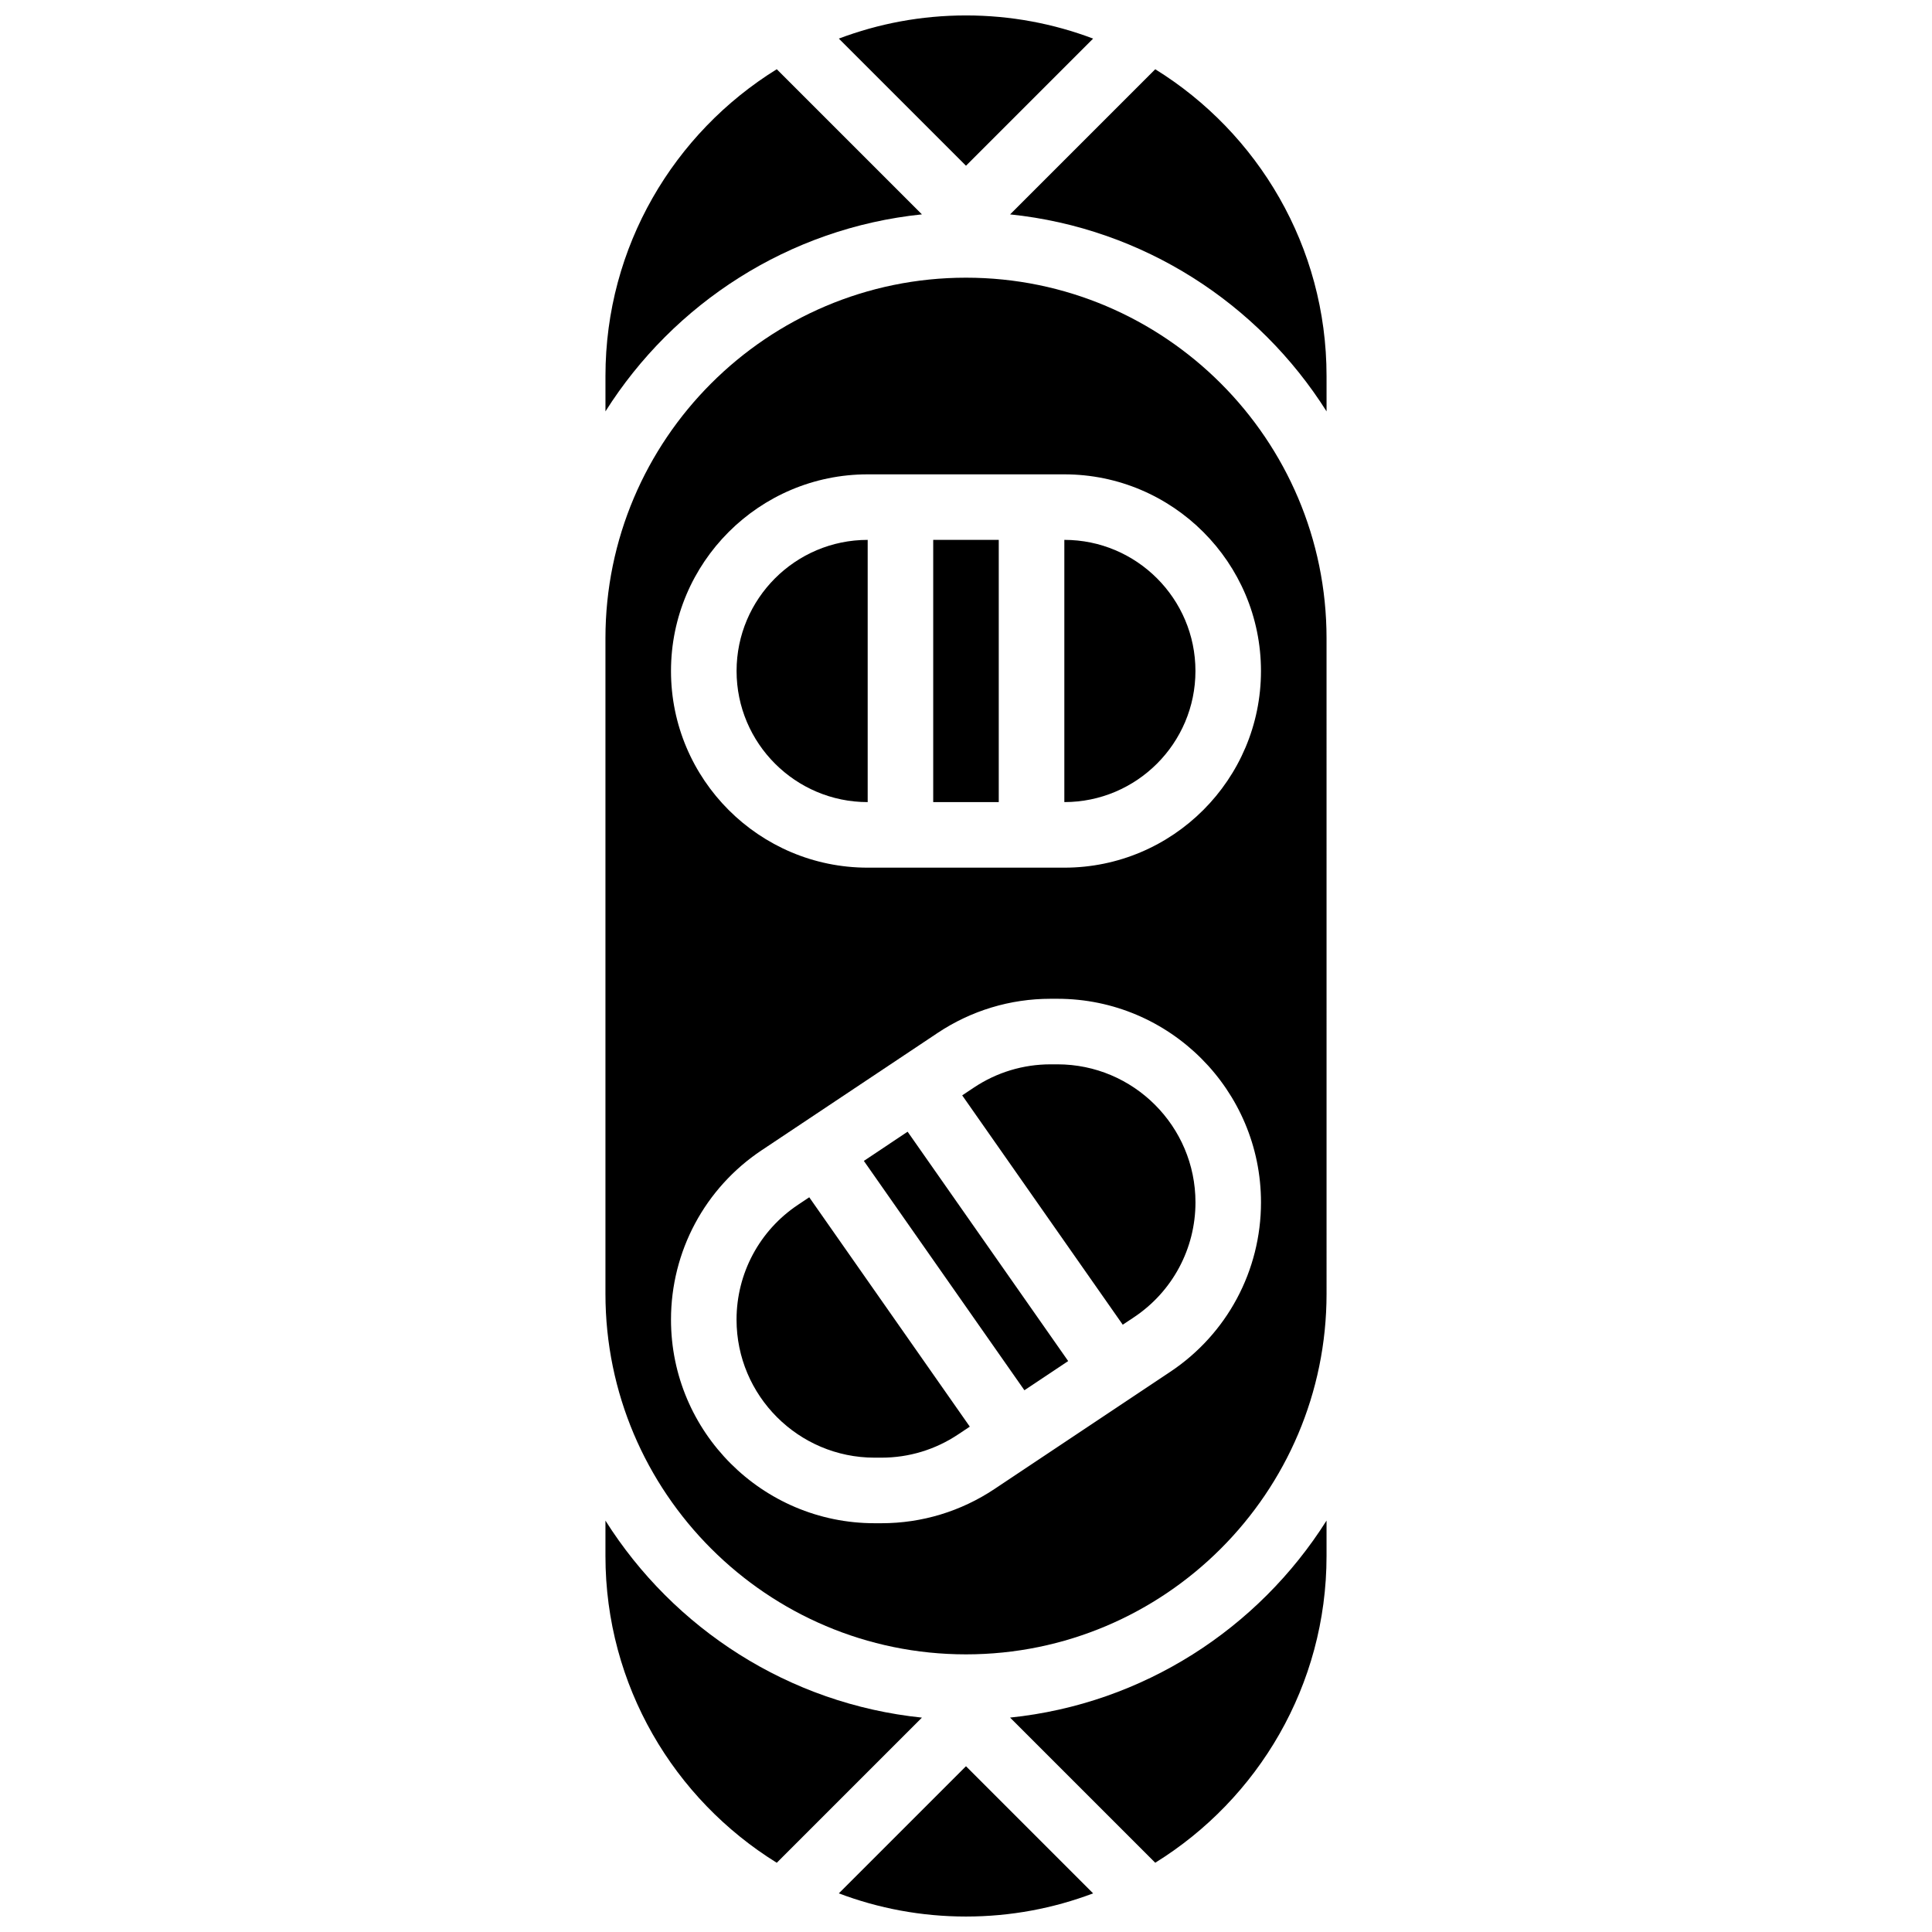
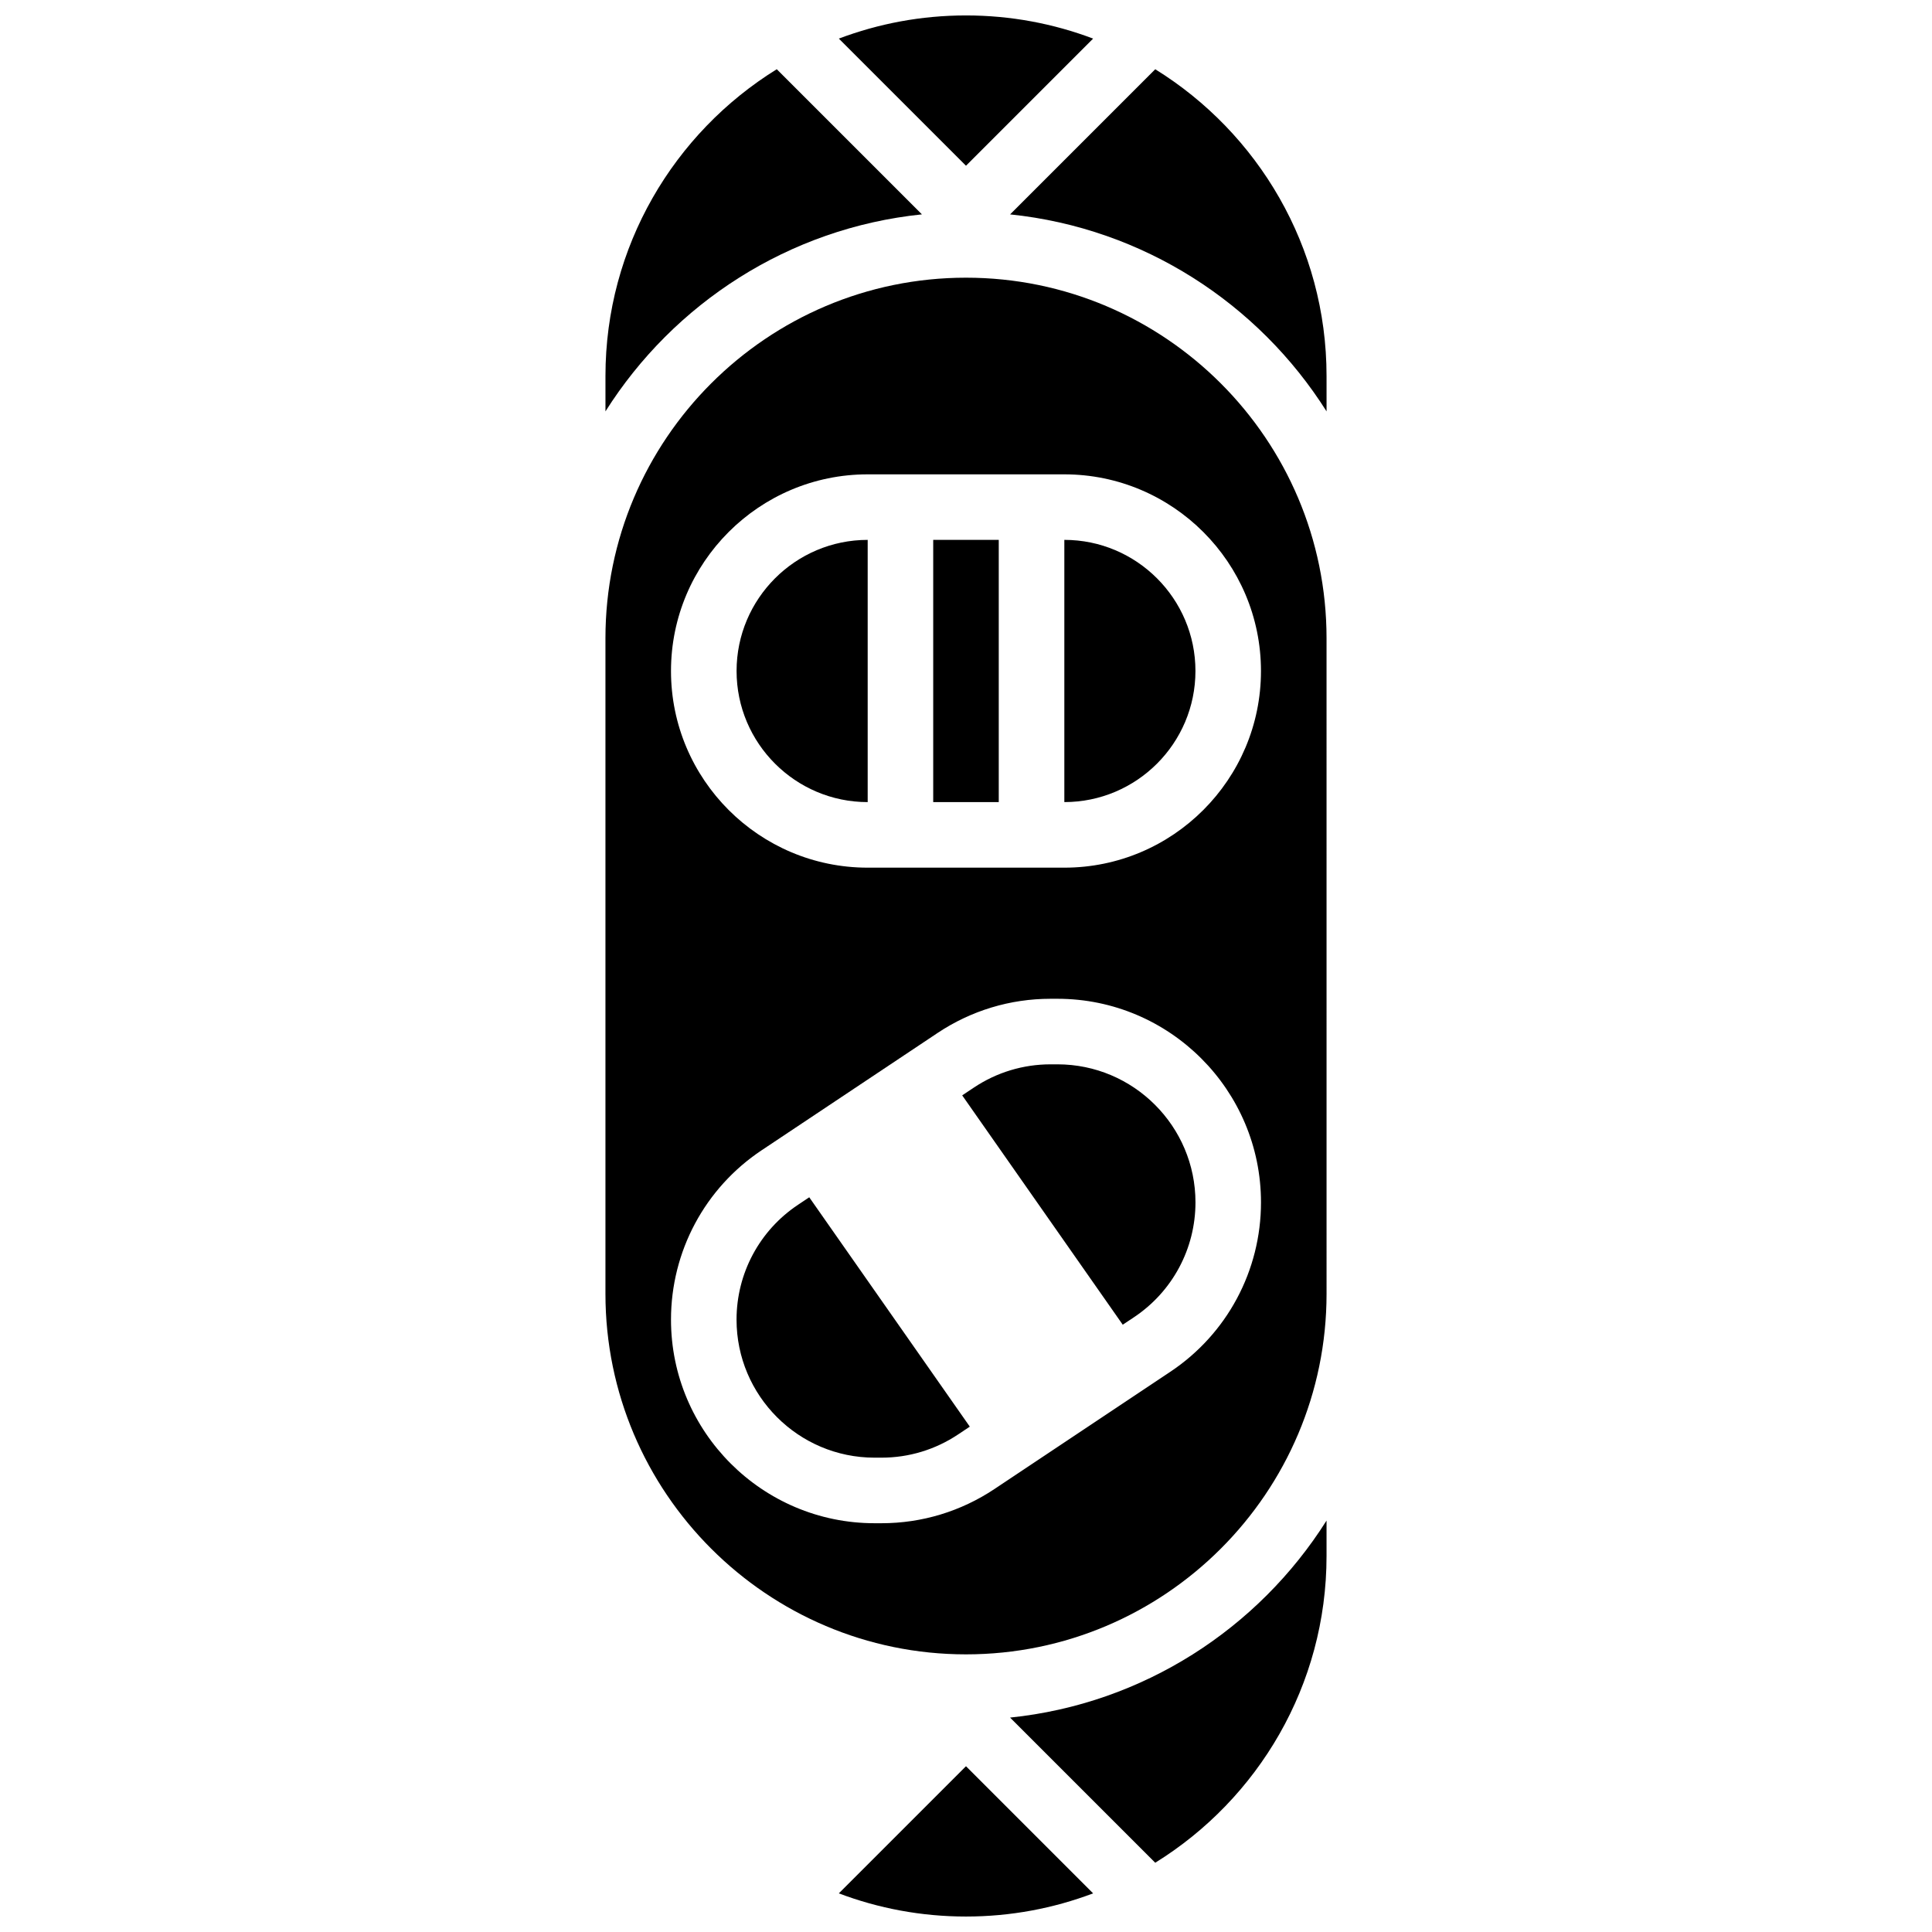
<svg xmlns="http://www.w3.org/2000/svg" width="800px" height="800px" version="1.1" viewBox="144 144 512 512">
  <defs>
    <clipPath id="b">
      <path d="m366 612h68v39.902h-68z" />
    </clipPath>
    <clipPath id="a">
      <path d="m366 148.09h68v39.906h-68z" />
    </clipPath>
  </defs>
  <path d="m411.68 599.18 38.469 38.465c27.223-16.852 45.398-46.988 45.398-81.297v-9.379c-18.051 28.598-48.57 48.566-83.867 52.211z" />
-   <path d="m372.93 451.65 42.547 60.781 11.602-7.734-42.551-60.781z" />
  <path d="m355.48 463.28c-10.203 6.801-16.289 18.18-16.289 30.438 0 20.168 16.406 36.578 36.578 36.578h1.832c7.246 0 14.262-2.125 20.289-6.144l3.117-2.078-42.547-60.781z" />
  <g clip-path="url(#b)">
    <path d="m366.3 645.76c10.484 3.965 21.84 6.141 33.695 6.141s23.211-2.176 33.691-6.141l-33.691-33.691z" />
  </g>
-   <path d="m304.45 546.98v9.375c0 34.305 18.176 64.441 45.402 81.297l38.469-38.465c-35.301-3.644-65.82-23.613-83.871-52.207z" />
  <g clip-path="url(#a)">
    <path d="m433.69 154.23c-10.484-3.965-21.84-6.141-33.691-6.141-11.855 0-23.211 2.176-33.695 6.141l33.695 33.691z" />
  </g>
  <path d="m388.32 200.81-38.469-38.465c-27.223 16.855-45.398 46.992-45.398 81.297v9.379c18.051-28.594 48.57-48.566 83.867-52.211z" />
  <path d="m400 217.59c-52.688 0-95.551 42.863-95.551 95.551v173.73c0 52.688 42.863 95.551 95.551 95.551s95.551-42.863 95.551-95.551l-0.004-173.73c0-52.688-42.863-95.551-95.547-95.551zm54.152 289.94-46.617 31.078c-8.895 5.93-19.242 9.062-29.93 9.062h-1.832c-29.75 0-53.953-24.203-53.953-53.953 0-18.082 8.98-34.863 24.027-44.891l46.617-31.078c8.891-5.926 19.238-9.062 29.926-9.062h1.832c29.75 0 53.953 24.203 53.953 53.953 0 18.082-8.98 34.863-24.023 44.891zm-28.094-133.59h-52.121c-28.738 0-52.117-23.379-52.117-52.117 0-28.738 23.379-52.117 52.117-52.117h52.117c28.738 0 52.117 23.379 52.117 52.117 0.004 28.738-23.375 52.117-52.113 52.117z" />
  <path d="m391.31 287.07h17.371v69.492h-17.371z" />
  <path d="m426.06 287.07v69.492c19.16 0 34.746-15.586 34.746-34.746 0-19.156-15.59-34.746-34.746-34.746z" />
  <path d="m450.15 162.35-38.465 38.465c35.293 3.644 65.816 23.613 83.867 52.207l-0.004-9.375c0-34.305-18.176-64.441-45.398-81.297z" />
  <path d="m424.23 426.06h-1.832c-7.246 0-14.262 2.125-20.289 6.144l-3.117 2.078 42.547 60.781 2.984-1.988c10.199-6.801 16.289-18.176 16.289-30.438-0.004-20.168-16.414-36.578-36.582-36.578z" />
  <path d="m339.2 321.82c0 19.16 15.586 34.746 34.746 34.746v-69.492c-19.16 0-34.746 15.59-34.746 34.746z" />
</svg>